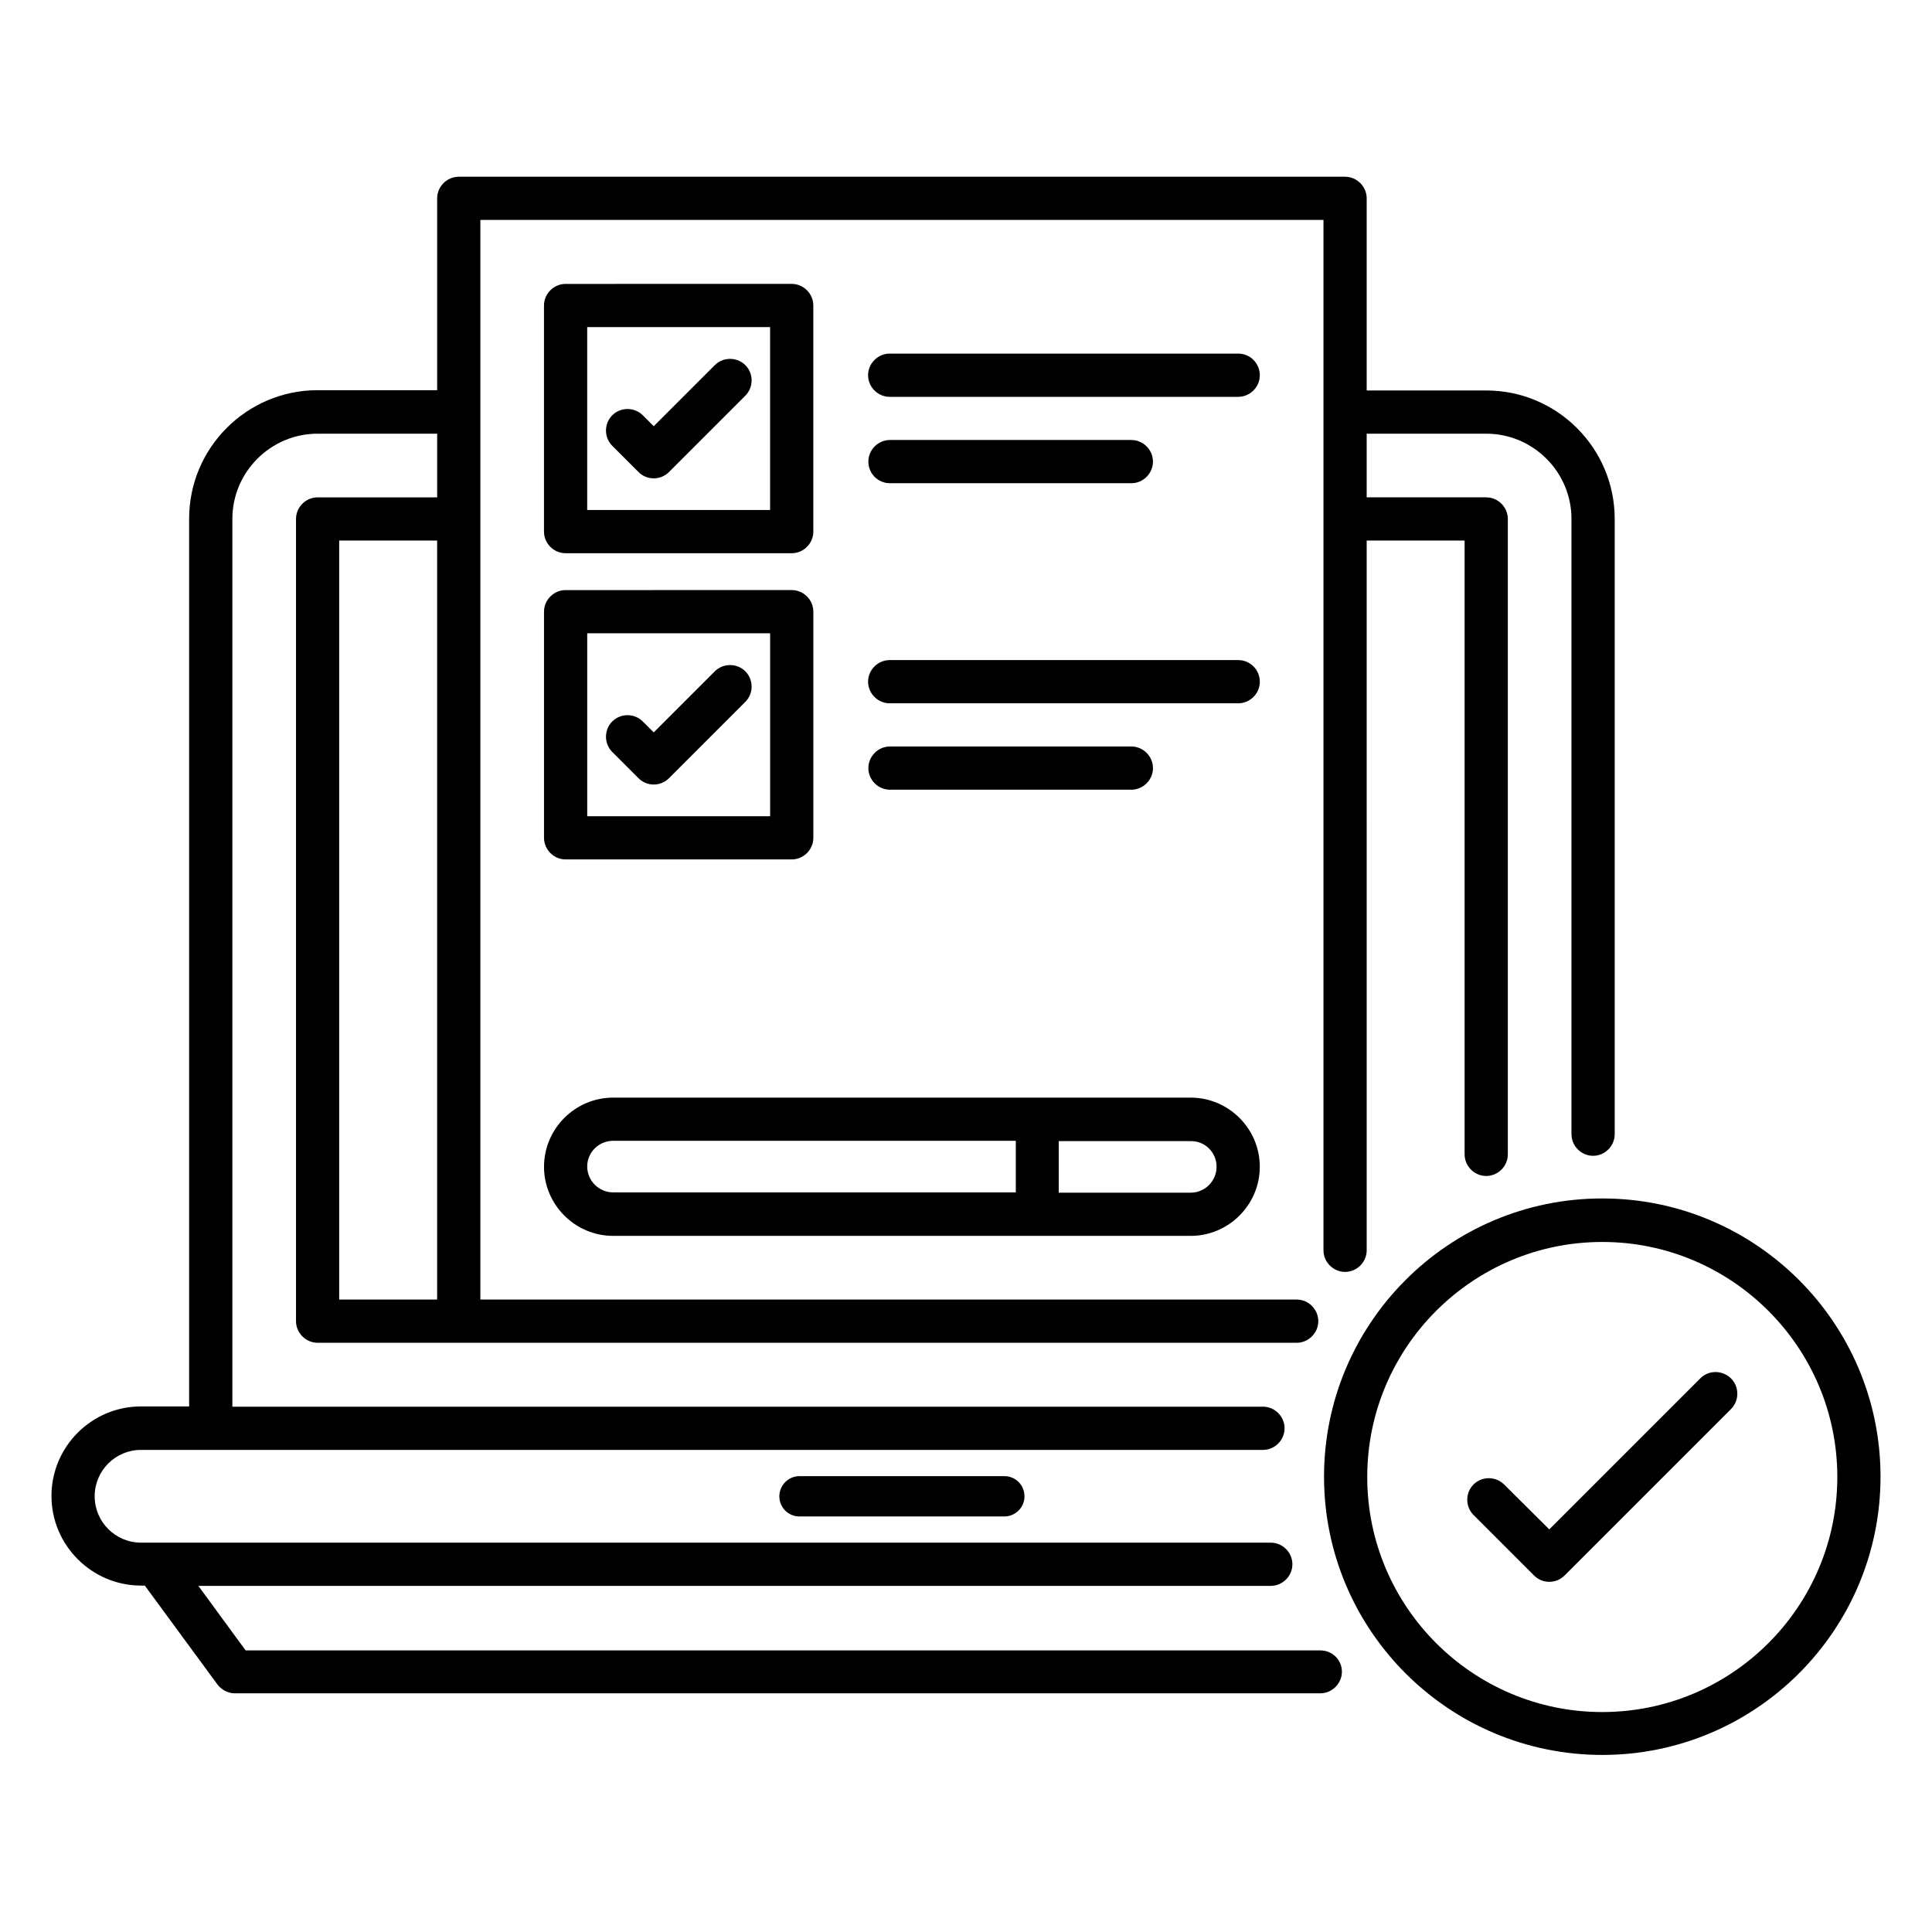
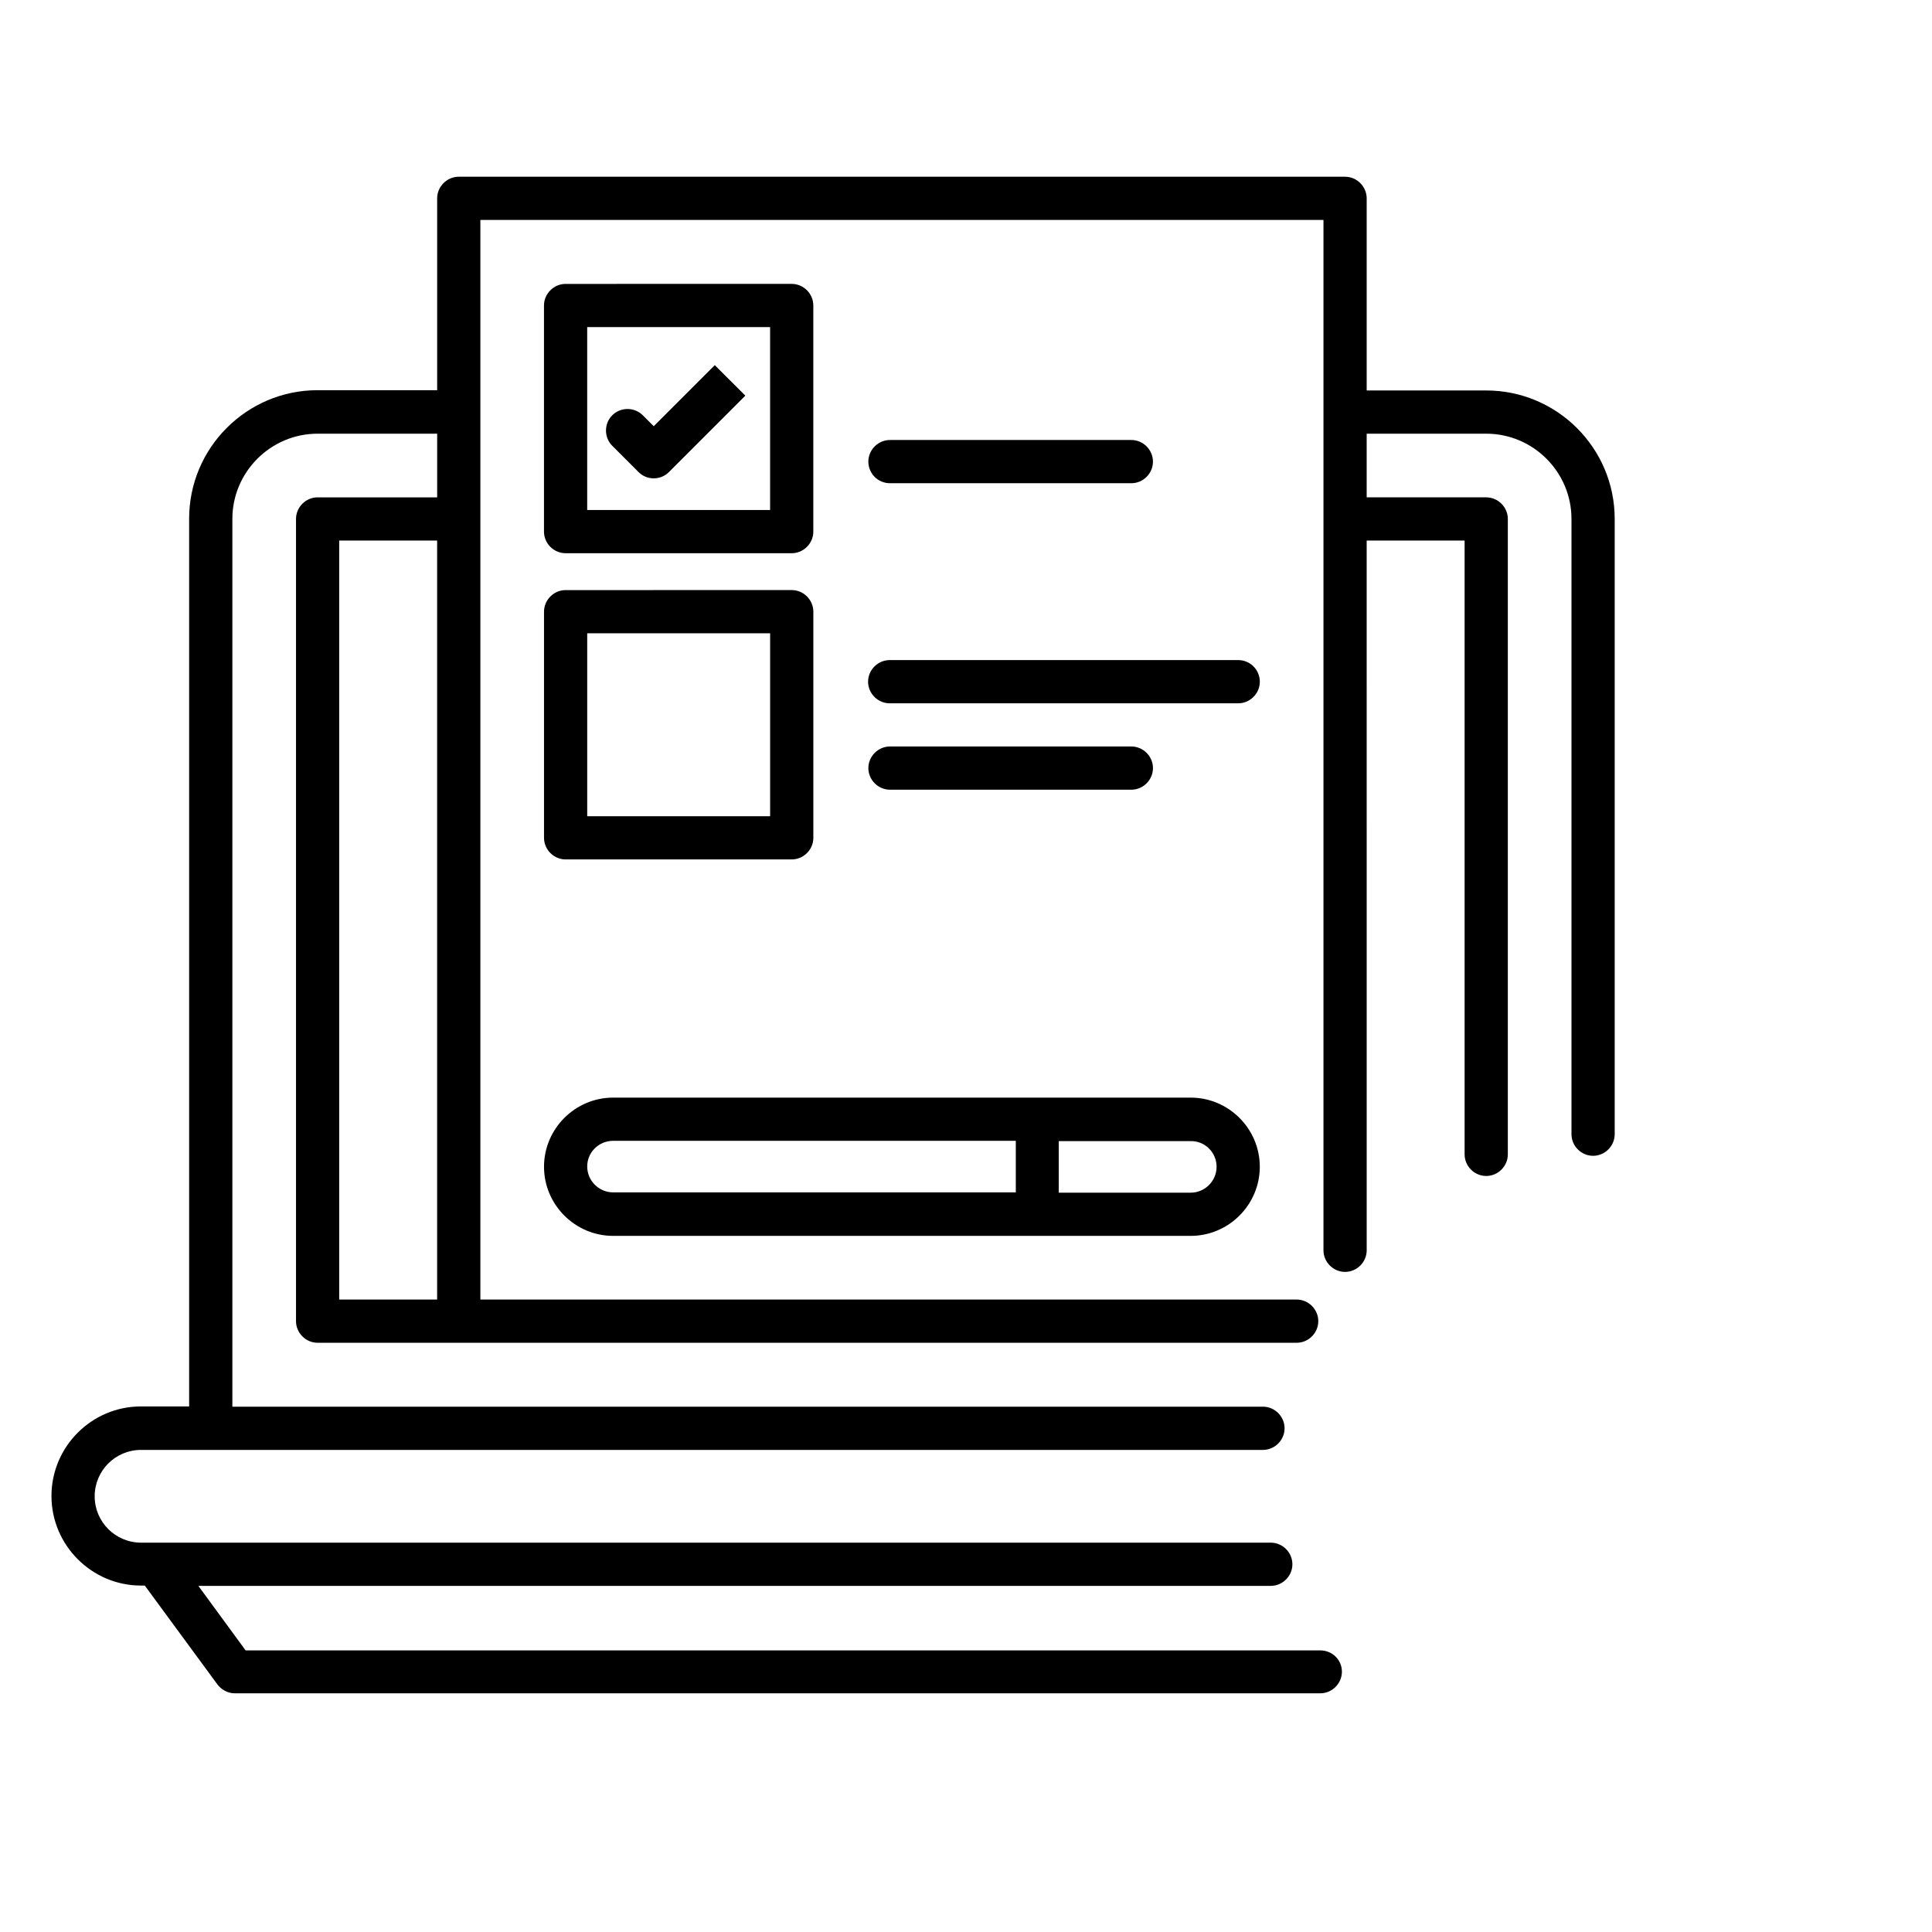
<svg xmlns="http://www.w3.org/2000/svg" fill="#000000" width="800px" height="800px" version="1.1" viewBox="144 144 512 512">
  <g>
-     <path d="m355.88 535.19c-2.902 0-5.344 2.367-5.344 5.344s2.367 5.344 5.344 5.344h54.273c2.902 0 5.344-2.367 5.344-5.344s-2.367-5.344-5.344-5.344z" />
    <path d="m293.89 290.61h59.922c3.129 0 5.727-2.594 5.727-5.727v-59.922c0-3.129-2.594-5.727-5.727-5.727l-59.922 0.004c-3.129 0-5.727 2.594-5.727 5.727v59.922c0 3.129 2.594 5.723 5.727 5.723zm5.723-59.922h48.473v48.473h-48.473z" />
-     <path d="m472.14 237.71h-92.363c-3.129 0-5.727 2.594-5.727 5.727 0 3.129 2.594 5.727 5.727 5.727h92.363c3.129 0 5.727-2.594 5.727-5.727-0.004-3.133-2.523-5.727-5.727-5.727z" />
    <path d="m379.85 272.06h63.969c3.129 0 5.727-2.594 5.727-5.727 0-3.129-2.594-5.727-5.727-5.727h-63.969c-3.129 0-5.727 2.594-5.727 5.727 0 3.129 2.519 5.727 5.727 5.727z" />
-     <path d="m333.43 240.77-16.184 16.184-2.902-2.902c-2.215-2.215-5.879-2.215-8.09 0-2.215 2.215-2.215 5.879 0 8.09l6.945 6.945c1.145 1.145 2.594 1.68 4.047 1.68 1.449 0 2.902-0.535 4.047-1.68l20.23-20.23c2.215-2.215 2.215-5.879 0-8.09-2.215-2.211-5.879-2.211-8.094 0.004z" />
+     <path d="m333.43 240.77-16.184 16.184-2.902-2.902c-2.215-2.215-5.879-2.215-8.09 0-2.215 2.215-2.215 5.879 0 8.09l6.945 6.945c1.145 1.145 2.594 1.68 4.047 1.68 1.449 0 2.902-0.535 4.047-1.68l20.23-20.23z" />
    <path d="m288.17 366.03c0 3.129 2.594 5.727 5.727 5.727h59.922c3.129 0 5.727-2.594 5.727-5.727v-59.926c0-3.129-2.594-5.727-5.727-5.727l-59.922 0.004c-3.129 0-5.727 2.594-5.727 5.727zm11.449-54.199h48.473v48.473h-48.473z" />
    <path d="m472.14 318.93h-92.363c-3.129 0-5.727 2.594-5.727 5.727 0 3.129 2.594 5.727 5.727 5.727h92.363c3.129 0 5.727-2.594 5.727-5.727-0.004-3.129-2.523-5.727-5.727-5.727z" />
    <path d="m443.82 353.28c3.129 0 5.727-2.594 5.727-5.727 0-3.129-2.594-5.727-5.727-5.727h-63.969c-3.129 0-5.727 2.594-5.727 5.727 0 3.129 2.594 5.727 5.727 5.727z" />
-     <path d="m333.43 321.91-16.184 16.184-2.902-2.902c-2.215-2.215-5.879-2.215-8.09 0-2.215 2.215-2.215 5.879 0 8.09l6.945 6.945c1.07 1.07 2.519 1.68 4.047 1.68s2.977-0.609 4.047-1.68l20.23-20.23c2.215-2.215 2.215-5.879 0-8.09-2.215-2.207-5.879-2.207-8.094 0.004z" />
    <path d="m306.49 471.52h153.05c10.078 0 18.32-8.246 18.32-18.32 0-10.078-8.246-18.32-18.32-18.32h-153.05c-10.078 0-18.32 8.246-18.32 18.32 0 10.078 8.246 18.32 18.32 18.32zm159.92-18.32c0 3.742-3.055 6.871-6.871 6.871h-34.961v-13.664h34.961c3.816-0.078 6.871 3.055 6.871 6.793zm-159.92-6.871h106.71v13.664h-106.71c-3.742 0-6.871-3.055-6.871-6.871 0-3.812 3.129-6.793 6.871-6.793z" />
-     <path d="m568.62 461.6c-40.688 0-73.738 33.055-73.738 73.738 0 40.688 33.055 73.738 73.738 73.738 40.688 0 73.738-33.055 73.738-73.738 0.004-40.688-33.051-73.738-73.738-73.738zm0 136.11c-34.352 0-62.289-27.938-62.289-62.289 0-34.352 27.938-62.289 62.289-62.289 34.352 0 62.289 27.938 62.289 62.289 0 34.348-27.938 62.289-62.289 62.289z" />
-     <path d="m594.65 509.23-40.074 40.074-11.984-11.906c-2.215-2.215-5.879-2.215-8.09 0-2.215 2.215-2.215 5.879 0 8.09l16.031 16.031c1.145 1.145 2.594 1.68 4.047 1.68 1.449 0 2.902-0.535 4.047-1.68l44.121-44.121c2.215-2.215 2.215-5.879 0-8.09-2.219-2.215-5.883-2.293-8.098-0.078z" />
    <path d="m493.89 581.37h-284.8l-12.52-17.098h284.2c3.129 0 5.727-2.594 5.727-5.727 0-3.129-2.594-5.727-5.727-5.727h-299.39c-6.793 0-12.289-5.496-12.289-12.289s5.496-12.289 12.289-12.289h297.32c3.129 0 5.727-2.594 5.727-5.727 0-3.129-2.594-5.727-5.727-5.727h-273.12v-235.26c0-12.441 10.152-22.594 22.594-22.594h31.68v16.871h-31.68c-3.129 0-5.727 2.594-5.727 5.727v212.59c0 3.129 2.594 5.727 5.727 5.727h259.46c3.129 0 5.727-2.594 5.727-5.727 0-3.129-2.594-5.727-5.727-5.727l-216.33-0.004v-286.1h223.43v273.05c0 3.129 2.594 5.727 5.727 5.727 3.129 0 5.727-2.594 5.727-5.727l-0.004-188.09h25.953v162.67c0 3.129 2.594 5.727 5.727 5.727 3.129 0 5.727-2.594 5.727-5.727v-168.39c0-3.129-2.594-5.727-5.727-5.727h-31.68v-16.871h31.68c12.441 0 22.594 10.152 22.594 22.594v163.05c0 3.129 2.594 5.727 5.727 5.727 3.129 0 5.727-2.594 5.727-5.727v-163.05c0-18.777-15.266-34.047-34.047-34.047h-31.68v-50.914c0-3.129-2.594-5.727-5.727-5.727h-234.88c-3.129 0-5.727 2.594-5.727 5.727v50.84h-31.68c-18.777 0-34.047 15.266-34.047 34.047v235.27l-12.746-0.004c-13.129 0-23.738 10.688-23.738 23.738 0 13.055 10.688 23.738 23.738 23.738h0.992l19.238 26.184c1.07 1.449 2.824 2.367 4.582 2.367h287.7c3.129 0 5.727-2.594 5.727-5.727 0-3.125-2.519-5.644-5.727-5.644zm-260-294.12h25.953v201.14h-25.953z" />
  </g>
</svg>